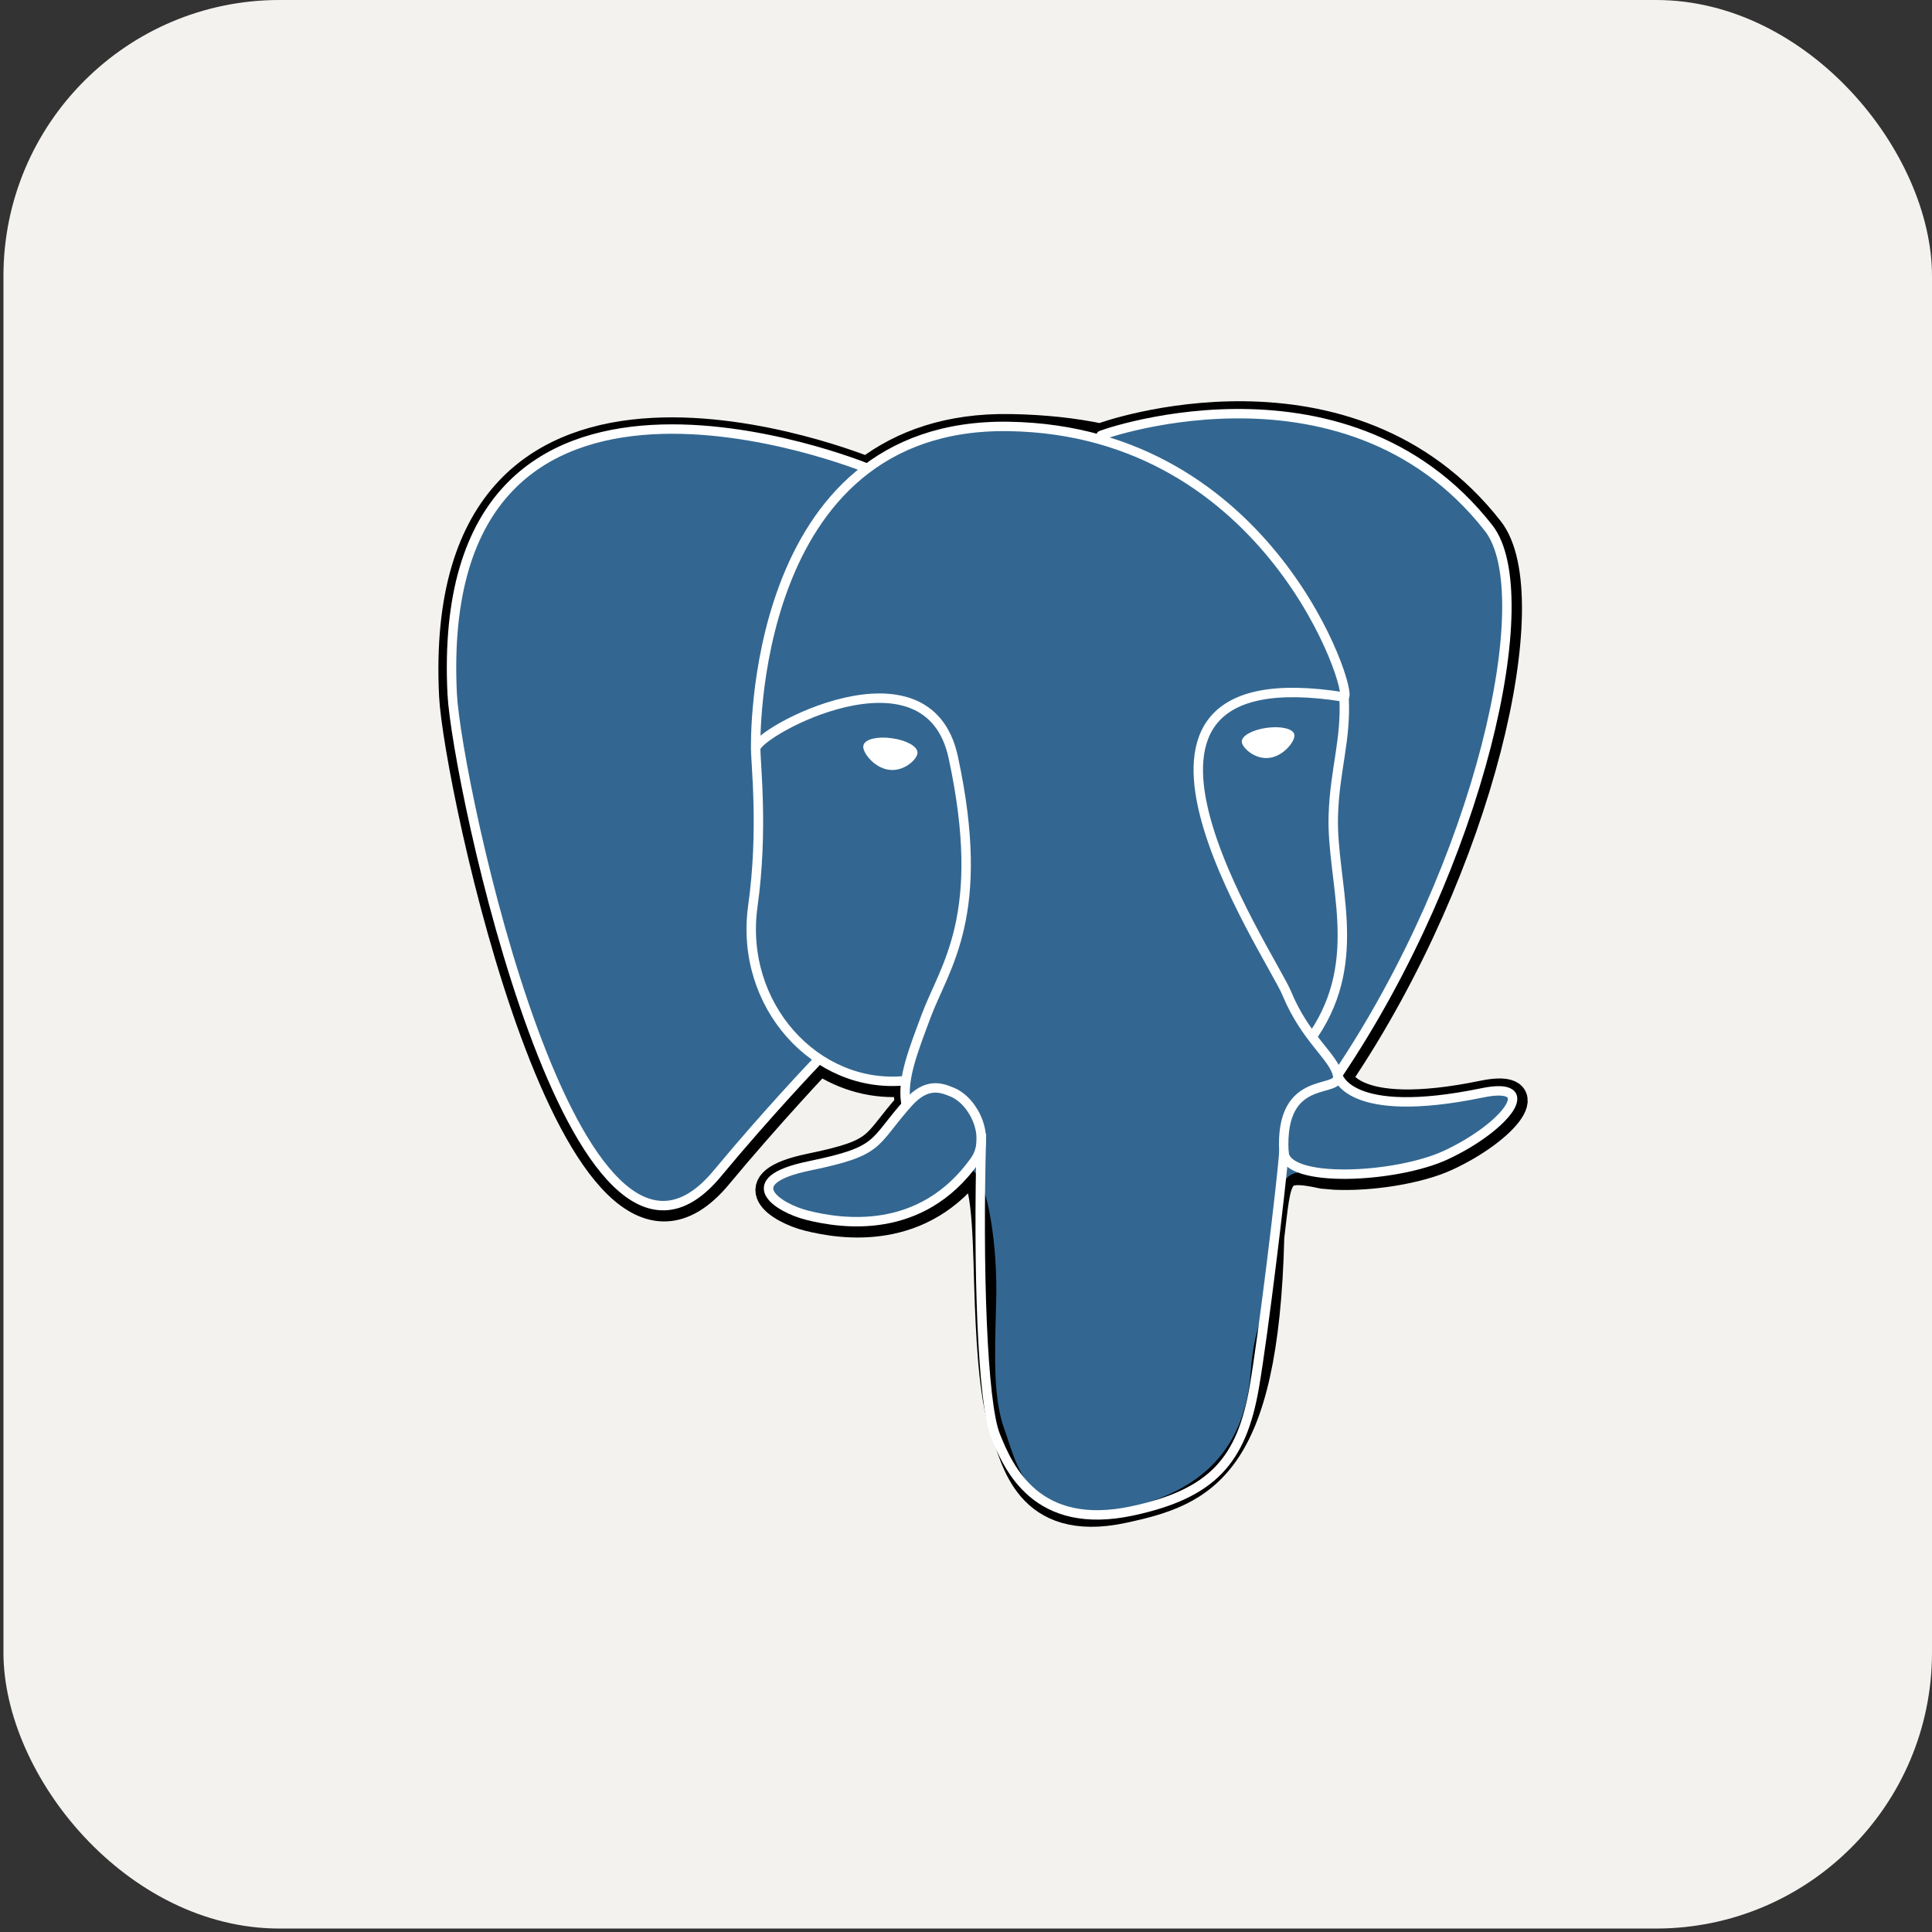
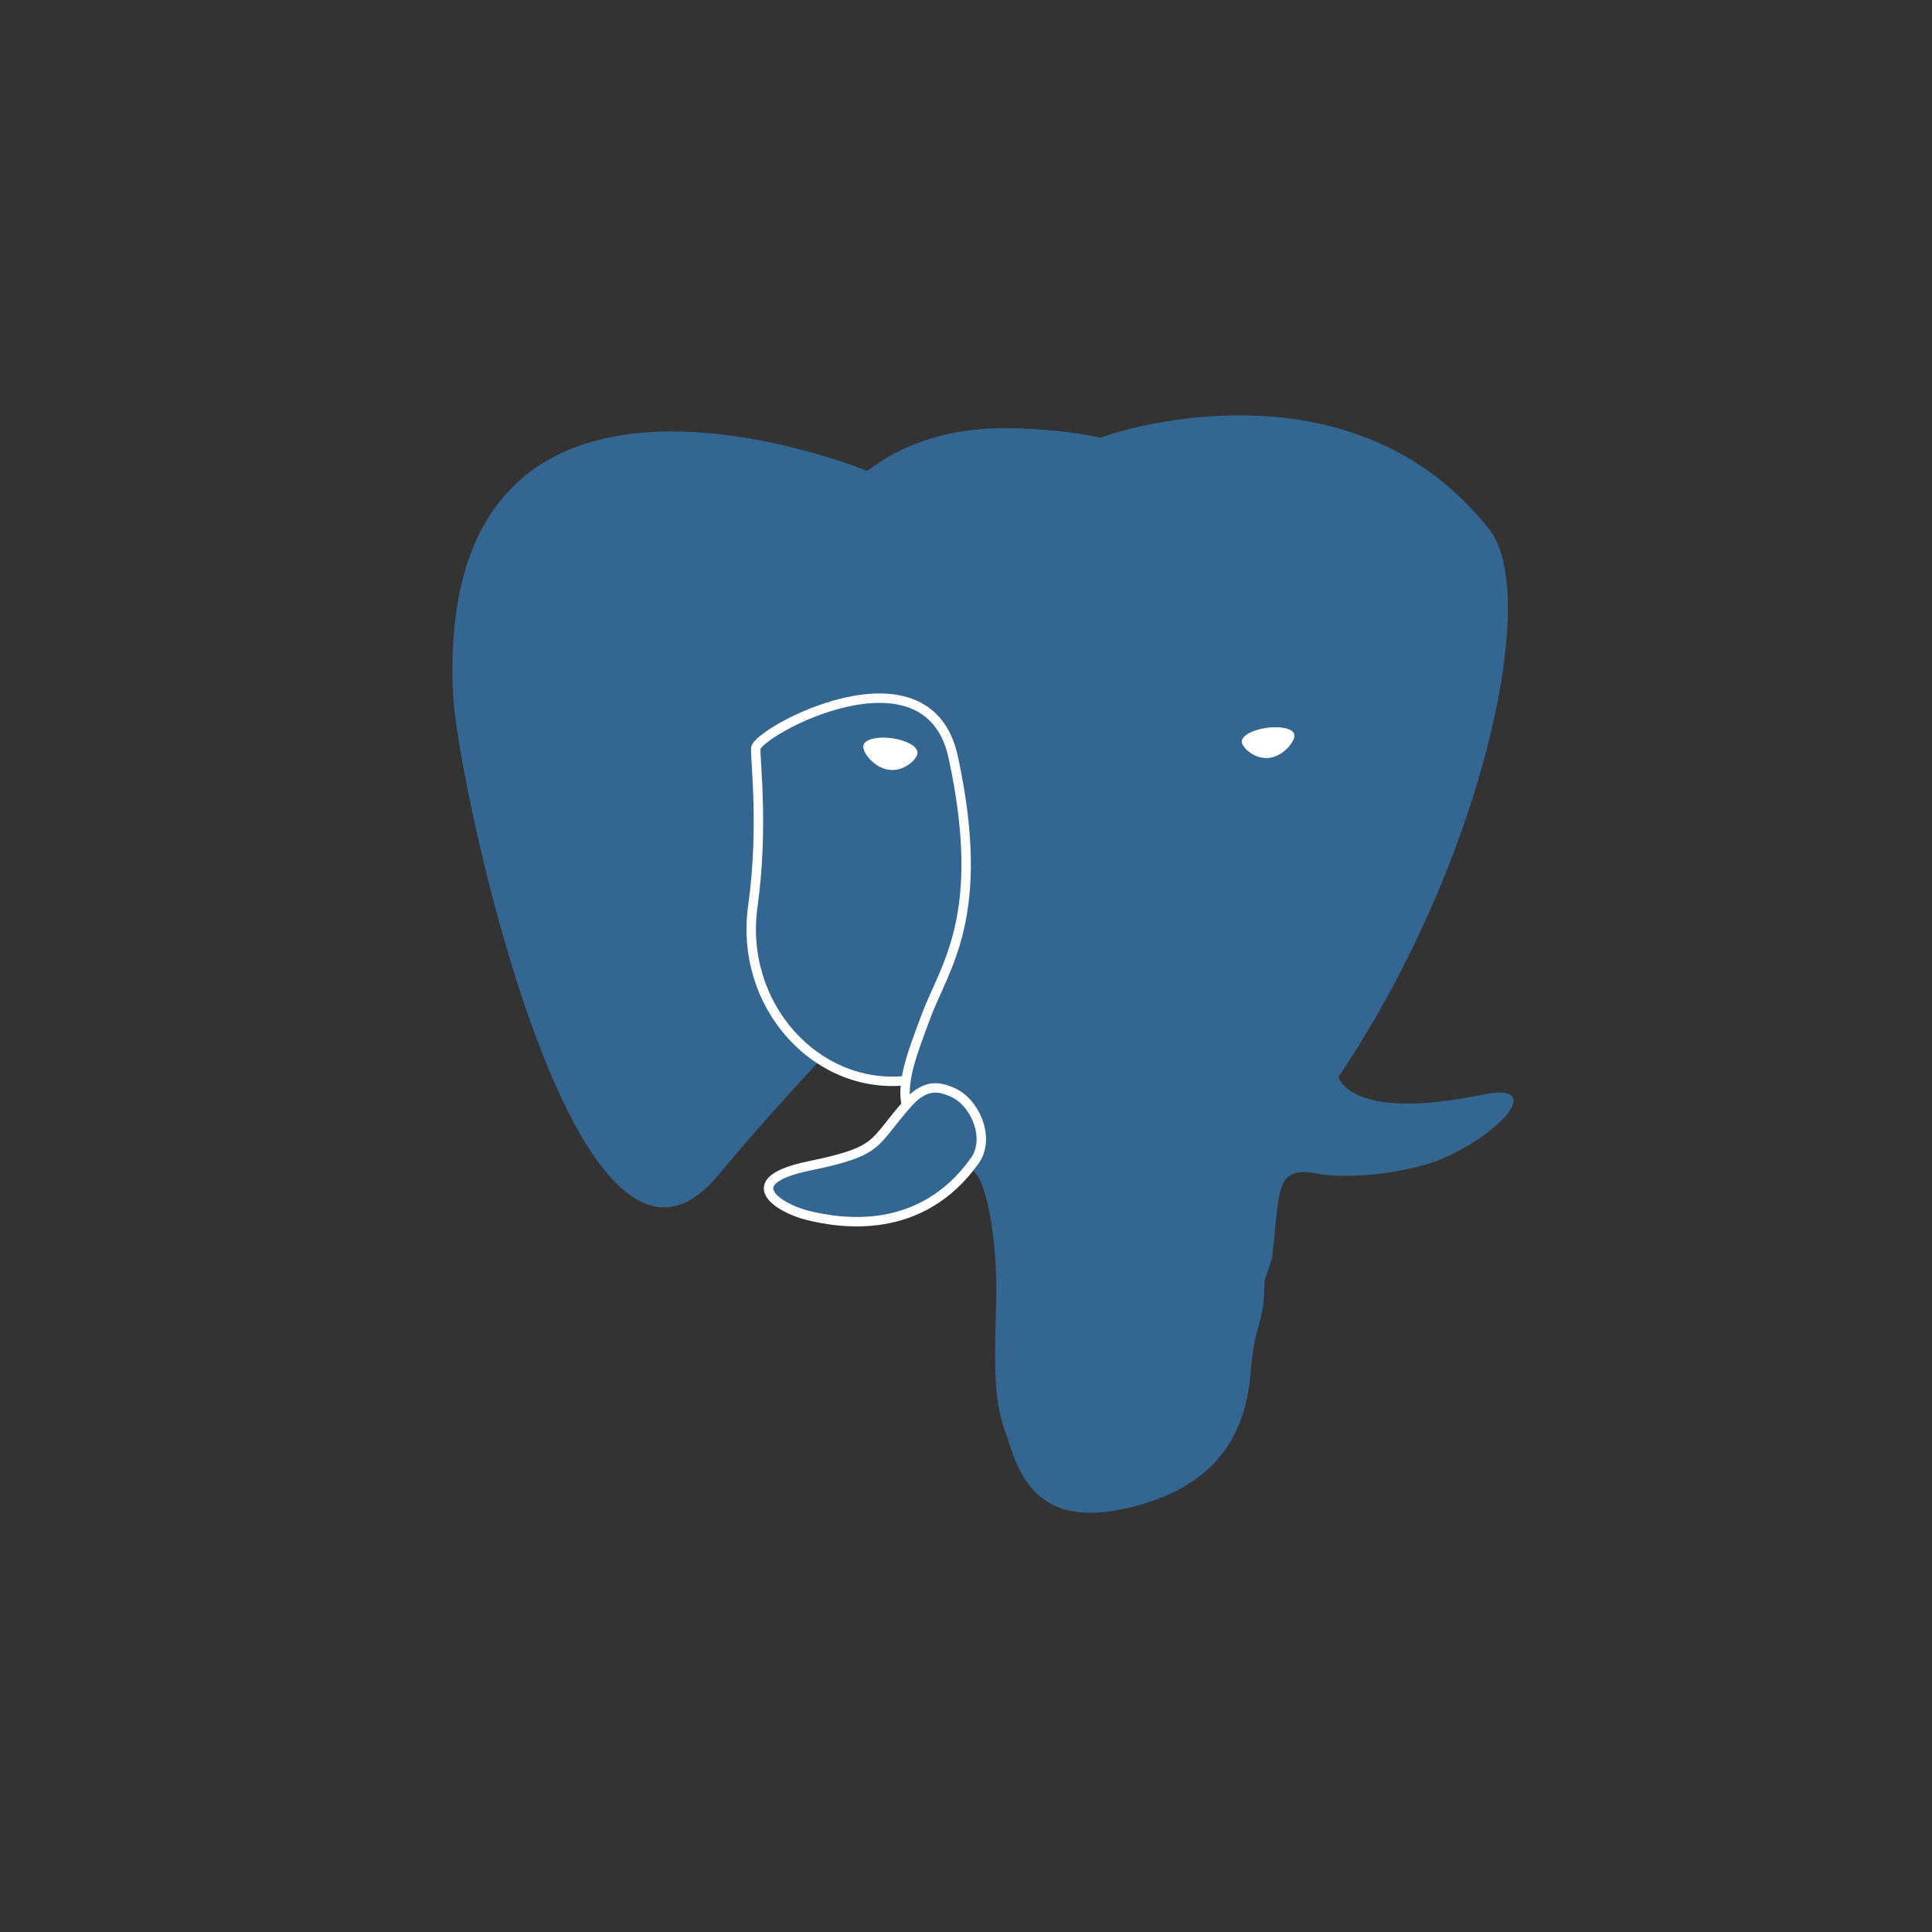
<svg xmlns="http://www.w3.org/2000/svg" width="80" height="80" viewBox="0 0 80 80" fill="none">
  <rect x="0" y="0" width="80" height="80" fill="#333333" stroke="none" />
-   <rect x="0.143" width="79.857" height="79.857" rx="11.429" fill="#F3F2EF" />
-   <path d="M52.595 51.226C52.91 48.597 52.816 48.212 54.774 48.638L55.271 48.681C56.776 48.75 58.745 48.439 59.902 47.901C62.393 46.746 63.87 44.817 61.414 45.324C55.812 46.479 55.427 44.582 55.427 44.582C61.342 35.806 63.815 24.665 61.681 21.938C55.859 14.5 45.782 18.017 45.614 18.109L45.56 18.119C44.453 17.889 43.215 17.752 41.823 17.729C39.288 17.688 37.365 18.394 35.906 19.5C35.906 19.5 17.93 12.095 18.766 28.814C18.944 32.371 23.864 55.728 29.733 48.673C31.878 46.093 33.95 43.912 33.95 43.912C34.98 44.596 36.212 44.944 37.504 44.819L37.604 44.734C37.573 45.054 37.587 45.368 37.644 45.739C36.133 47.428 36.577 47.724 33.554 48.346C30.497 48.977 32.293 50.099 33.466 50.392C34.888 50.748 38.177 51.251 40.401 48.139L40.312 48.495C40.905 48.969 40.865 51.905 40.949 54.002C41.033 56.1 41.174 58.057 41.601 59.211C42.029 60.365 42.533 63.337 46.505 62.486C49.825 61.775 52.364 60.751 52.595 51.226Z" fill="black" stroke="black" stroke-width="1.169" />
  <path d="M61.414 45.324C55.812 46.479 55.426 44.582 55.426 44.582C61.342 35.805 63.814 24.664 61.68 21.938C55.859 14.5 45.782 18.017 45.614 18.109L45.559 18.118C44.453 17.889 43.214 17.752 41.822 17.729C39.287 17.688 37.364 18.394 35.905 19.5C35.905 19.5 17.928 12.095 18.765 28.814C18.942 32.371 23.863 55.728 29.731 48.673C31.877 46.093 33.949 43.912 33.949 43.912C34.978 44.596 36.211 44.945 37.503 44.819L37.603 44.734C37.572 45.054 37.586 45.368 37.643 45.739C36.131 47.428 36.575 47.724 33.553 48.346C30.495 48.977 32.292 50.099 33.465 50.392C34.887 50.748 38.176 51.251 40.399 48.14L40.311 48.495C40.903 48.969 41.319 51.581 41.249 53.949C41.179 56.316 41.133 57.941 41.6 59.211C42.066 60.481 42.532 63.337 46.505 62.486C49.825 61.775 51.545 59.931 51.784 56.856C51.954 54.67 52.339 54.993 52.363 53.038L52.671 52.113C53.026 49.149 52.727 48.193 54.773 48.638L55.27 48.681C56.775 48.75 58.745 48.439 59.902 47.901C62.392 46.746 63.869 44.816 61.414 45.324H61.414Z" fill="#336791" />
-   <path d="M40.639 47.022C40.485 52.536 40.678 58.09 41.218 59.439C41.758 60.789 42.913 63.414 46.887 62.563C50.206 61.851 51.414 60.474 51.938 57.434C52.324 55.197 53.068 48.986 53.164 47.713M35.877 19.376C35.877 19.376 17.888 12.024 18.725 28.744C18.902 32.301 23.823 55.658 29.692 48.603C31.836 46.023 33.776 43.999 33.776 43.999M45.594 18.034C44.971 18.23 55.6 14.149 61.641 21.867C63.775 24.594 61.302 35.736 55.387 44.513" stroke="white" stroke-width="0.39" stroke-linecap="round" stroke-linejoin="round" />
-   <path d="M55.387 44.512C55.387 44.512 55.773 46.409 61.375 45.253C63.83 44.746 62.352 46.675 59.863 47.832C57.82 48.78 53.239 49.023 53.164 47.713C52.972 44.332 55.575 45.359 55.387 44.512ZM55.387 44.512C55.217 43.749 54.053 43 53.283 41.133C52.611 39.503 44.062 27.006 55.654 28.862C56.078 28.774 52.63 17.836 41.782 17.658C30.936 17.48 31.292 30.996 31.292 30.996" stroke="white" stroke-width="0.39" stroke-linecap="round" stroke-linejoin="bevel" />
  <path d="M37.604 45.668C36.092 47.357 36.536 47.654 33.514 48.276C30.456 48.906 32.252 50.028 33.425 50.321C34.847 50.677 38.137 51.181 40.36 48.068C41.037 47.12 40.356 45.608 39.426 45.223C38.977 45.037 38.376 44.804 37.604 45.668Z" stroke="white" stroke-width="0.39" stroke-linecap="round" stroke-linejoin="round" />
  <path d="M37.505 45.64C37.353 44.647 37.832 43.465 38.345 42.082C39.115 40.008 40.894 37.933 39.471 31.353C38.411 26.449 31.297 30.332 31.293 30.997C31.288 31.662 31.614 34.367 31.174 37.518C30.599 41.629 33.79 45.106 37.464 44.75" stroke="white" stroke-width="0.39" stroke-linecap="round" stroke-linejoin="round" />
  <path d="M35.812 30.896C35.78 31.123 36.228 31.729 36.812 31.81C37.395 31.892 37.894 31.418 37.925 31.191C37.957 30.964 37.509 30.714 36.925 30.633C36.342 30.551 35.843 30.67 35.812 30.896H35.812Z" fill="white" stroke="white" stroke-width="0.13" />
  <path d="M53.567 30.433C53.599 30.661 53.152 31.267 52.568 31.348C51.984 31.429 51.485 30.955 51.453 30.728C51.423 30.501 51.87 30.251 52.453 30.17C53.037 30.089 53.536 30.207 53.567 30.434V30.433Z" fill="white" stroke="white" stroke-width="0.065" />
-   <path d="M55.654 28.863C55.75 30.644 55.27 31.857 55.21 33.754C55.12 36.51 56.524 39.664 54.409 42.823" stroke="white" stroke-width="0.39" stroke-linecap="round" stroke-linejoin="round" />
</svg>